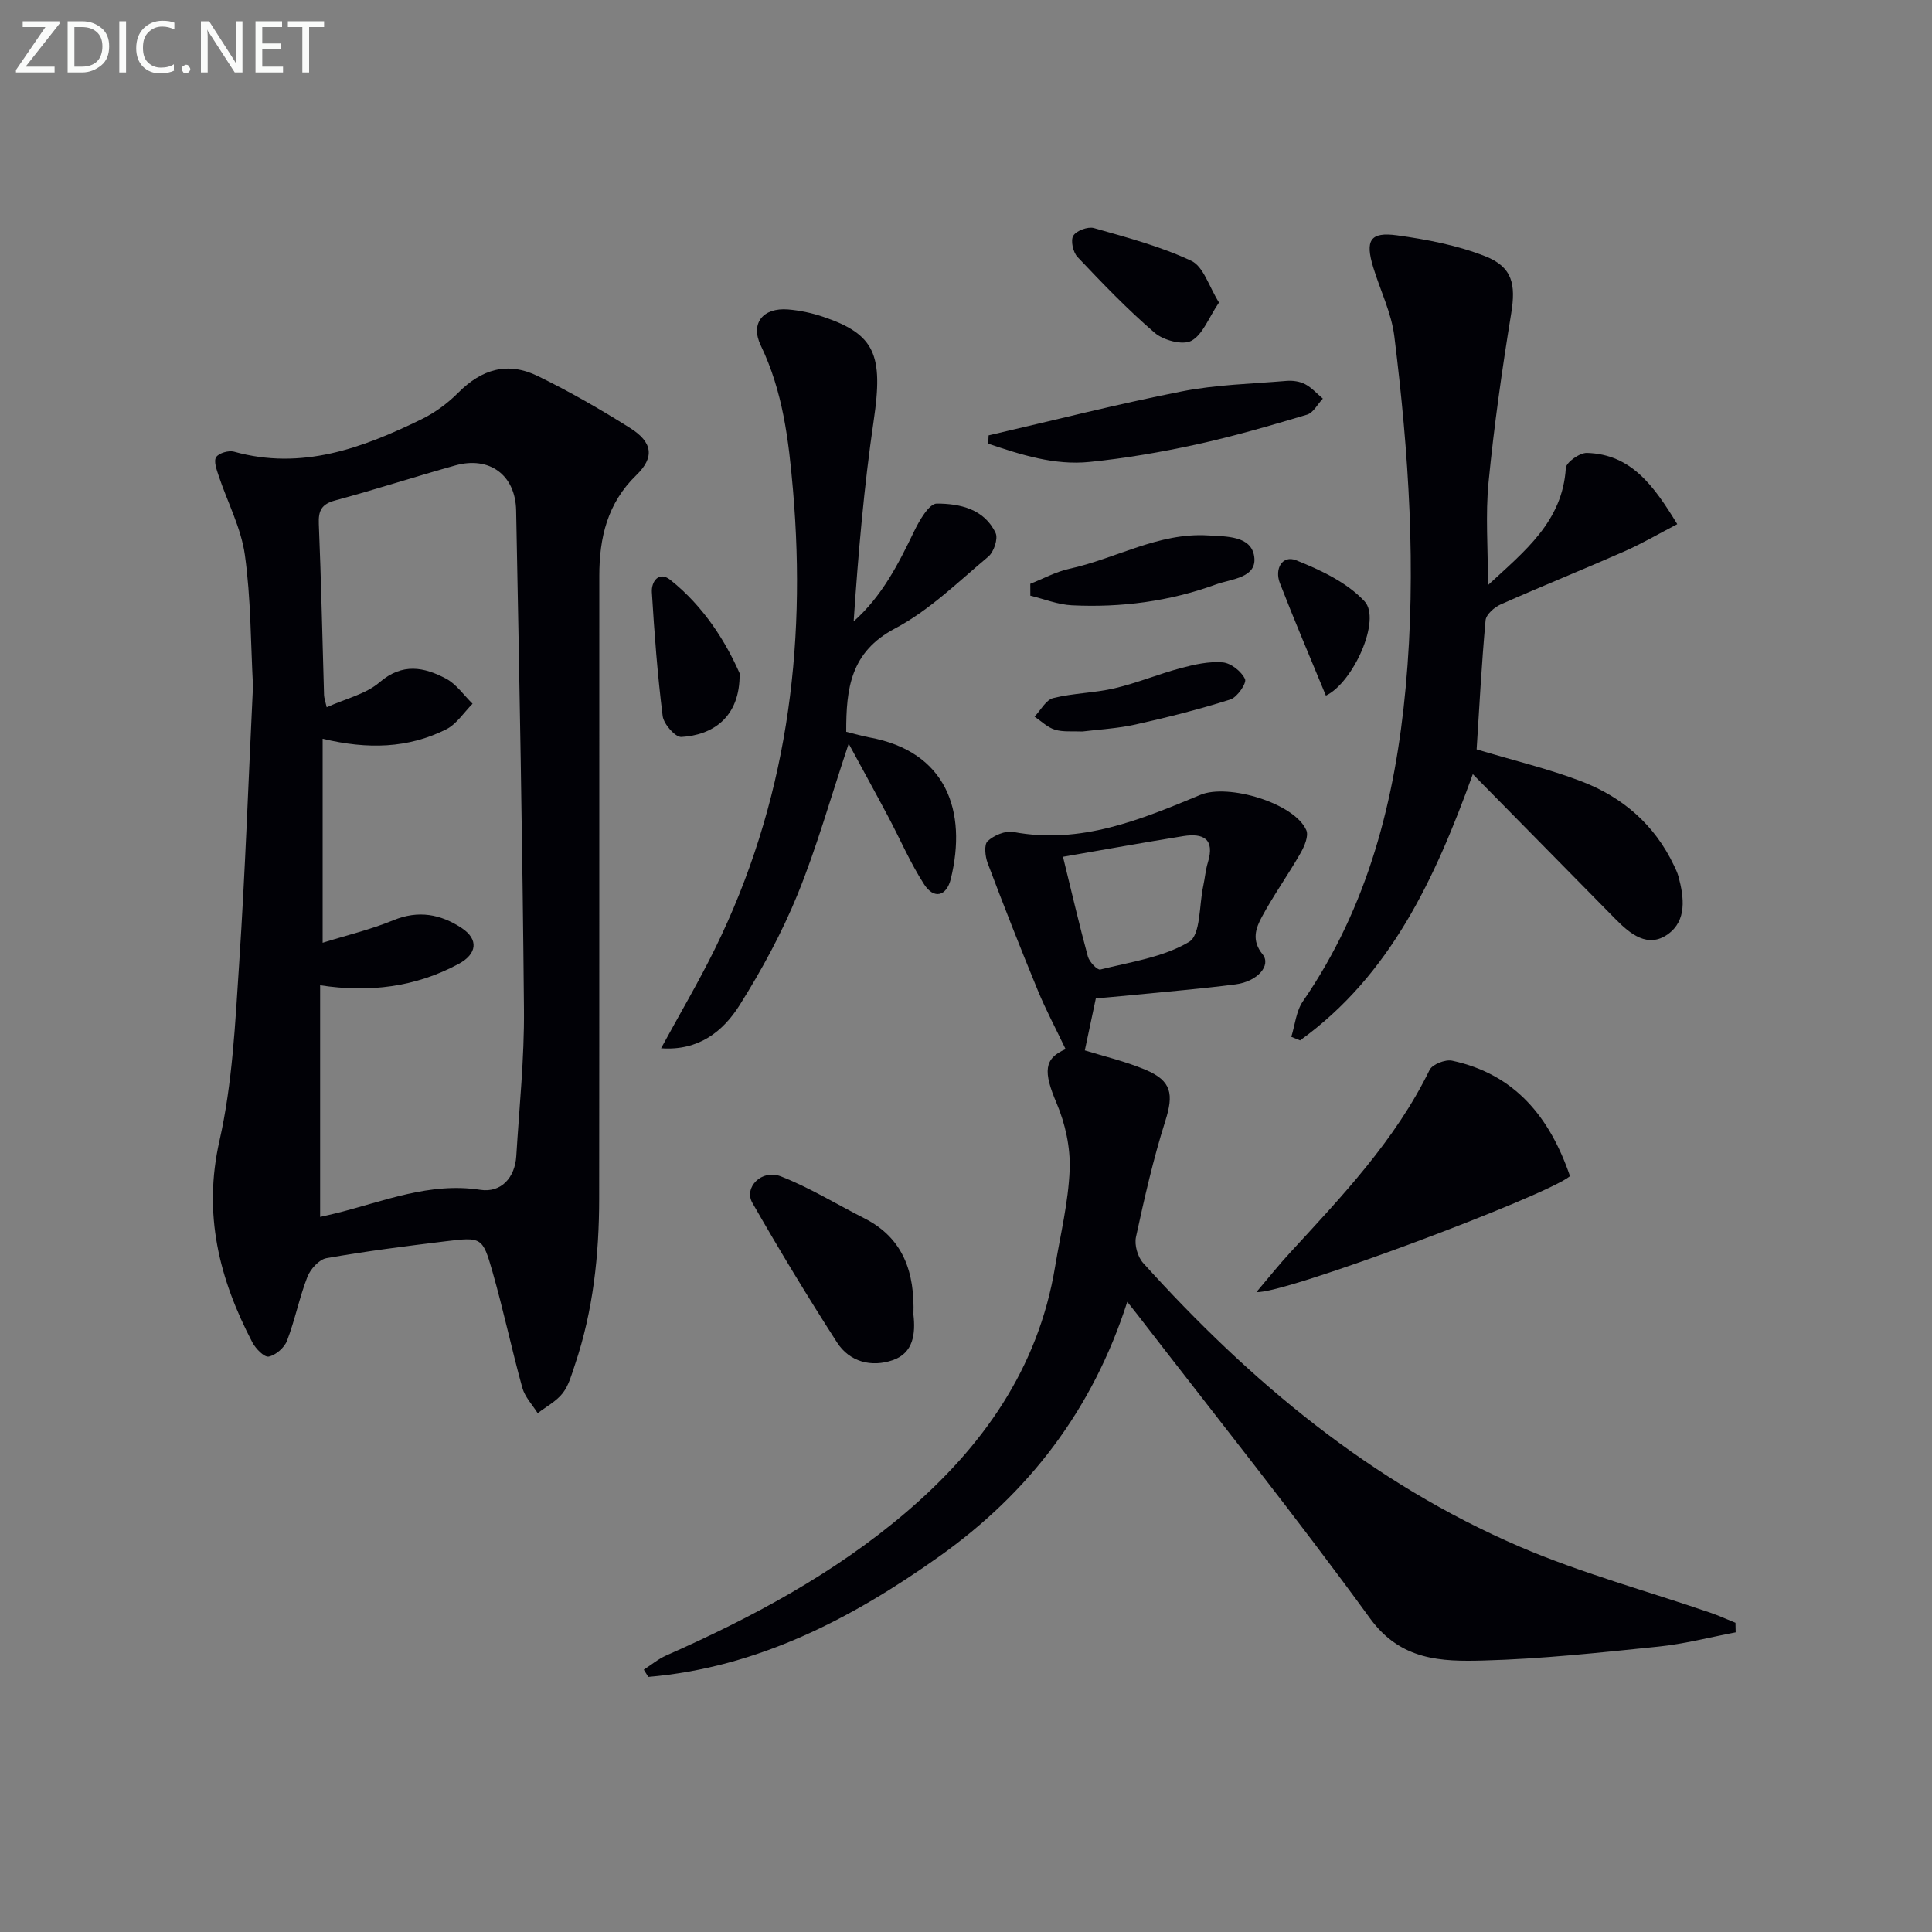
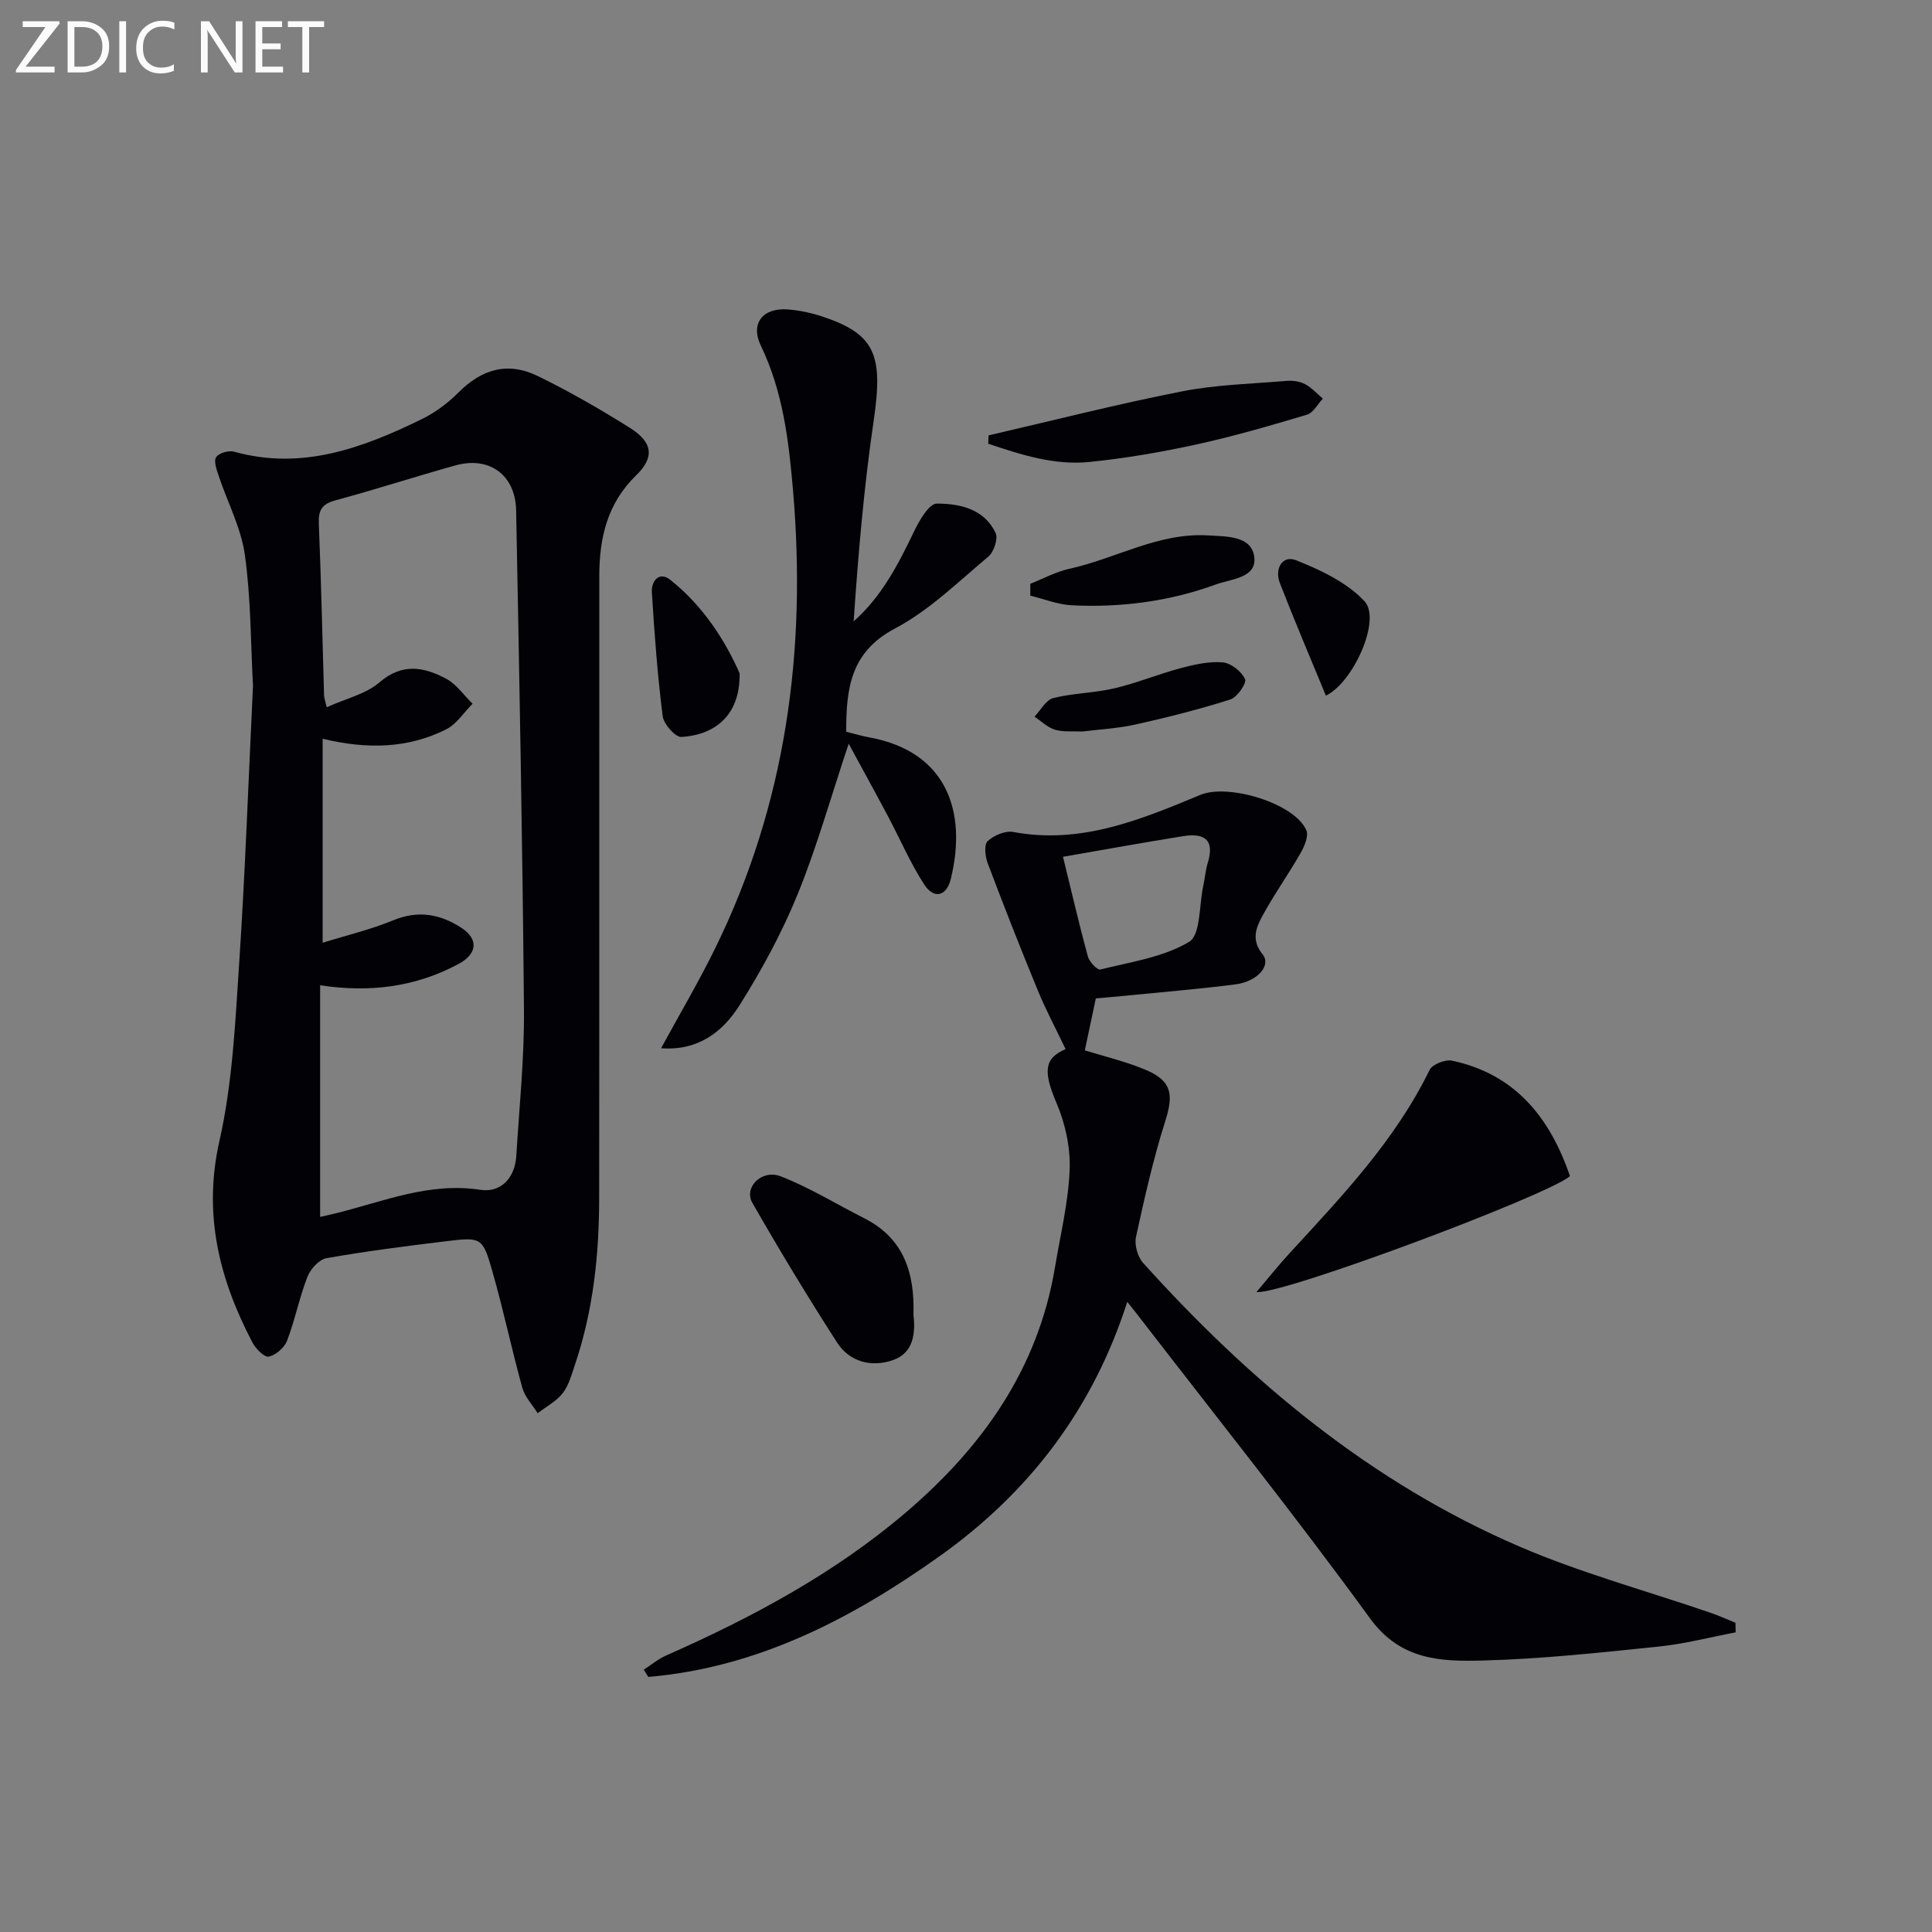
<svg xmlns="http://www.w3.org/2000/svg" enable-background="new 0 0 400 400" viewBox="0 0 400 400">
  <rect x="0" y="0" width="400" height="400" fill="#808080" stroke="none" />
  <g fill="#010106">
    <path d="m52.38 142.03c-.48-8.9-.42-18.11-1.68-27.13-.78-5.61-3.61-10.92-5.43-16.4-.42-1.26-1.06-3.02-.52-3.85.55-.85 2.59-1.44 3.69-1.14 14.02 3.92 26.55-.72 38.8-6.69 2.79-1.36 5.44-3.31 7.63-5.51 4.85-4.88 10.22-6.5 16.48-3.45 6.56 3.2 12.92 6.86 19.1 10.75 4.68 2.94 5.11 6.07 1.3 9.76-6.01 5.81-7.67 12.99-7.67 20.86-.02 42.98.02 85.95-.03 128.93-.01 11.67-1.24 23.21-5 34.35-.69 2.04-1.27 4.28-2.54 5.92-1.32 1.7-3.43 2.8-5.19 4.16-1.09-1.75-2.66-3.37-3.18-5.27-2.21-7.98-3.91-16.1-6.19-24.07-2.03-7.12-2.26-7.16-9.72-6.25-8.23 1-16.47 2.05-24.63 3.49-1.54.27-3.34 2.27-3.96 3.88-1.67 4.3-2.56 8.9-4.21 13.21-.55 1.44-2.34 3-3.8 3.29-.92.18-2.72-1.66-3.4-2.98-6.85-13.13-10.23-26.51-6.79-41.71 2.69-11.9 3.26-24.34 4.07-36.58 1.26-19.07 1.93-38.19 2.87-57.57zm13.9 109.92c1.27-.29 2.38-.53 3.49-.81 9.75-2.43 19.17-6.42 29.69-4.8 4.33.66 7.16-2.57 7.43-6.98.62-10.12 1.68-20.25 1.59-30.37-.3-34.44-.95-68.88-1.62-103.31-.14-7.39-5.58-11.28-12.59-9.32-8.31 2.32-16.52 4.99-24.85 7.24-2.85.77-3.53 2.1-3.41 4.9.49 11.8.73 23.61 1.08 35.41.02.59.25 1.18.55 2.52 3.95-1.79 8.1-2.72 10.96-5.18 4.73-4.05 9.2-3.15 13.75-.74 2.15 1.14 3.68 3.43 5.49 5.19-1.8 1.8-3.3 4.21-5.46 5.3-7.87 3.95-16.26 4.19-25.58 1.95v42.24c4.89-1.53 9.92-2.72 14.64-4.66 5.18-2.14 9.78-1.26 14.12 1.59 3.63 2.39 3.17 5.41-.59 7.44-8.95 4.81-18.47 5.99-28.69 4.43z" />
    <path d="m220.62 217.21c-2.04-4.29-4.12-8.17-5.78-12.22-3.59-8.71-7.03-17.48-10.36-26.3-.52-1.38-.77-3.82-.01-4.53 1.29-1.2 3.66-2.21 5.31-1.91 14 2.63 26.4-2.55 38.77-7.69 5.71-2.37 19.45 1.7 21.91 7.33.52 1.2-.4 3.35-1.21 4.76-2.54 4.45-5.54 8.64-7.97 13.14-1.29 2.38-2.22 4.9.13 7.8 1.84 2.28-1.07 5.63-5.6 6.21-7.25.94-14.54 1.53-21.82 2.26-2.46.25-4.92.45-7.11.65-.83 3.92-1.56 7.38-2.28 10.76 3.81 1.19 8.34 2.24 12.57 4.02 5.45 2.29 5.84 5.07 4.09 10.61-2.49 7.86-4.32 15.95-6.07 24.02-.35 1.64.35 4.11 1.49 5.37 22.18 24.61 47.28 45.54 77.96 58.73 12.75 5.48 26.29 9.15 39.46 13.67 1.77.61 3.47 1.39 5.21 2.09.01.66.02 1.32.04 1.98-5.32 1.01-10.61 2.4-15.98 2.95-12.06 1.24-24.16 2.56-36.27 2.88-8.65.23-17.08.03-23.44-8.71-15.55-21.38-32.09-42.04-48.24-62.99-.49-.63-1-1.26-2.03-2.56-7.17 22.37-20.46 39.6-38.95 52.73-18.16 12.9-37.58 22.99-60.22 24.93-.31-.5-.62-1-.93-1.5 1.55-1 2.99-2.22 4.66-2.95 17.72-7.84 34.7-16.91 49.54-29.55 15.9-13.55 27.45-29.79 30.95-50.9 1.11-6.7 2.76-13.38 3.02-20.11.18-4.57-.9-9.53-2.7-13.77-2.79-6.54-2.63-9.27 1.86-11.2zm-.54-39.82c1.85 7.53 3.37 14.12 5.15 20.64.3 1.11 1.96 2.86 2.58 2.7 6.26-1.57 13-2.52 18.37-5.72 2.42-1.45 2.07-7.57 2.94-11.59.35-1.62.48-3.3.96-4.87 1.48-4.86-.94-6.1-5.1-5.44-8.16 1.31-16.3 2.79-24.9 4.28z" />
-     <path d="m308.07 121.14c7.65-7.09 15.43-13.16 16.12-24.25.07-1.18 2.88-3.17 4.37-3.12 9.18.28 13.84 6.79 18.7 14.75-3.78 1.96-7.25 4-10.92 5.62-8.51 3.75-17.13 7.22-25.63 10.99-1.32.59-3.03 2.09-3.14 3.3-.83 9.07-1.3 18.17-1.85 26.72 7.83 2.35 14.96 4.04 21.74 6.64 8.48 3.25 15.11 8.97 19.1 17.37.36.75.73 1.51.95 2.31 1.17 4.34 1.75 9.12-2.18 11.94-4.15 2.97-7.8-.01-10.87-3.13-9.66-9.83-19.34-19.65-29.53-30-7.82 21.64-17.05 41.61-35.76 55.12-.61-.25-1.21-.49-1.82-.74.77-2.46 1-5.3 2.39-7.33 13.52-19.62 19.14-41.72 21.3-65.07 2.25-24.33.63-48.52-2.36-72.64-.6-4.85-2.91-9.49-4.36-14.25-1.72-5.62-.66-7.42 4.96-6.64 6.17.85 12.45 2.06 18.21 4.32 5.71 2.24 6.35 5.89 5.39 11.82-1.89 11.6-3.55 23.26-4.69 34.95-.66 6.71-.12 13.53-.12 21.32z" />
    <path d="m175.2 151.51c1.88.46 3.31.89 4.77 1.16 16.02 2.91 20.3 15.33 16.89 29.28-.89 3.65-3.51 4.28-5.54 1.13-2.86-4.43-4.96-9.35-7.44-14.02-2.54-4.79-5.16-9.53-8.17-15.09-3.75 11.24-6.61 21.47-10.59 31.23-3.24 7.94-7.4 15.6-11.97 22.87-3.46 5.51-8.55 9.53-16.28 8.96 3.91-7.18 7.78-13.74 11.13-20.55 14.79-30.06 19.03-61.91 16.18-95.04-.89-10.33-2.09-20.4-6.67-29.91-2.22-4.61.48-7.88 5.65-7.46 2.45.2 4.93.73 7.27 1.52 10.77 3.62 12.45 7.92 10.47 21.41-2.02 13.75-3.21 27.62-4.16 41.65 5.86-5.2 9.23-11.82 12.49-18.59 1.09-2.27 3.12-5.8 4.72-5.8 4.74 0 9.83 1.09 12.18 6.09.55 1.18-.36 3.92-1.5 4.88-6.24 5.23-12.22 11.13-19.31 14.88-9.23 4.86-10.14 12.41-10.12 21.4z" />
    <path d="m325.05 243.51c-4.83 4.08-59.69 24.62-64.91 23.99 2.54-2.99 4.63-5.63 6.91-8.1 10.8-11.74 21.81-23.29 28.93-37.88.57-1.17 3.26-2.22 4.66-1.92 13.03 2.79 20.23 11.71 24.41 23.91z" />
    <path d="m189.12 272.19c.44 3.85.04 7.94-4.29 9.42-4.38 1.51-8.91.39-11.52-3.65-6.1-9.48-11.94-19.14-17.54-28.92-1.83-3.2 1.94-7.03 5.88-5.49 5.97 2.32 11.5 5.75 17.25 8.66 8.2 4.13 10.5 11.29 10.22 19.98z" />
    <path d="m204.68 90.14c13.32-3.08 26.58-6.46 39.98-9.1 7.1-1.4 14.45-1.57 21.7-2.18 1.27-.11 2.74.1 3.85.68 1.37.72 2.46 1.97 3.67 2.99-1.08 1.14-1.96 2.93-3.27 3.32-7.59 2.27-15.22 4.49-22.95 6.18-7.28 1.59-14.67 2.86-22.08 3.61-7.29.74-14.2-1.49-20.98-3.78.04-.58.06-1.15.08-1.72z" />
    <path d="m213.31 120.87c2.69-1.06 5.3-2.5 8.09-3.11 9.62-2.1 18.44-7.53 28.7-6.91 3.79.23 8.9.06 9.56 4.3.71 4.52-4.73 4.69-7.91 5.85-9.61 3.51-19.64 4.82-29.83 4.32-2.89-.14-5.73-1.3-8.6-1.99 0-.82 0-1.64-.01-2.46z" />
    <path d="m153.13 139.4c.14 9.31-5.8 12.82-12.06 13.18-1.26.07-3.66-2.67-3.87-4.32-1.07-8.52-1.72-17.1-2.24-25.67-.13-2.18 1.45-4.41 3.8-2.55 7.01 5.55 11.54 12.93 14.37 19.36z" />
-     <path d="m252.38 62.63c-2.18 3.22-3.37 6.68-5.74 7.94-1.79.95-5.76-.11-7.57-1.66-5.66-4.86-10.85-10.28-15.99-15.71-.92-.97-1.46-3.42-.87-4.39.63-1.05 3.02-1.94 4.27-1.59 6.84 1.95 13.81 3.78 20.2 6.8 2.5 1.19 3.63 5.33 5.7 8.61z" />
    <path d="m224.08 151.45c-2.07-.1-3.99.14-5.68-.38-1.53-.47-2.82-1.76-4.21-2.7 1.28-1.33 2.35-3.46 3.87-3.84 4.15-1.04 8.55-1.05 12.71-2.03 4.64-1.09 9.1-2.95 13.72-4.18 2.82-.75 5.84-1.43 8.68-1.18 1.7.15 3.87 1.88 4.6 3.46.38.83-1.62 3.77-3.04 4.22-6.43 2.04-13 3.7-19.59 5.17-3.68.83-7.51 1.02-11.06 1.46z" />
    <path d="m274.51 144.02c-3.2-7.77-6.5-15.49-9.53-23.31-1.13-2.92.49-5.86 3.38-4.71 5.09 2.03 10.52 4.59 14.15 8.49 3.53 3.79-2.34 16.84-8 19.53z" />
  </g>
  <path d="m12.4 4.8-7.1 9h6v1.2h-8v-.5l6.1-8.9h-4.7v-1.2h7.6v.4z" fill="#fafbfa" />
  <path d="m14 14v-9.6h3c1.6 0 2.9.5 4 1.4s1.6 2.2 1.6 3.8-.5 3-1.6 3.9-2.4 1.5-4 1.5h-3zm1.4-8.4v8.2h1.6c1.3 0 2.4-.4 3.1-1.1s1.1-1.8 1.1-3.1-.4-2.3-1.2-3-1.8-1-3.1-1z" fill="#fafbfa" />
  <path d="m26.1 4.4v10.6h-1.4v-10.6z" fill="#fafbfa" />
  <path d="m36.1 14.6c-.8.4-1.8.6-2.9.6-1.5 0-2.7-.5-3.6-1.4s-1.4-2.2-1.4-3.8c0-1.7.5-3.1 1.5-4.1s2.3-1.6 3.9-1.6c1 0 1.8.1 2.5.4v1.4c-.8-.4-1.6-.6-2.5-.6-1.2 0-2.1.4-2.9 1.2s-1.1 1.8-1.1 3.2c0 1.3.3 2.3 1 3s1.6 1.1 2.7 1.1c1 0 2-.2 2.7-.7v1.3z" fill="#fafbfa" />
-   <path d="m37.6 14.3c0-.2.1-.5.3-.6s.4-.3.6-.3c.3 0 .5.1.6.3s.3.4.3.6-.1.4-.3.6-.4.3-.6.3c-.3 0-.5-.1-.6-.3s-.3-.4-.3-.6z" fill="#fafbfa" />
  <path d="m50.2 15h-1.6l-5.3-8.2c-.2-.2-.3-.5-.4-.7 0 .2.1.7.1 1.5v7.4h-1.4v-10.6h1.7l5.2 8.1c.2.4.4.6.4.7 0-.3-.1-.8-.1-1.5v-7.3h1.4z" fill="#fafbfa" />
  <path d="m58.6 15h-5.7v-10.6h5.5v1.2h-4.1v3.4h3.8v1.2h-3.8v3.6h4.3z" fill="#fafbfa" />
  <path d="m67.1 5.6h-3.1v9.4h-1.4v-9.4h-3v-1.2h7.5z" fill="#fafbfa" />
</svg>